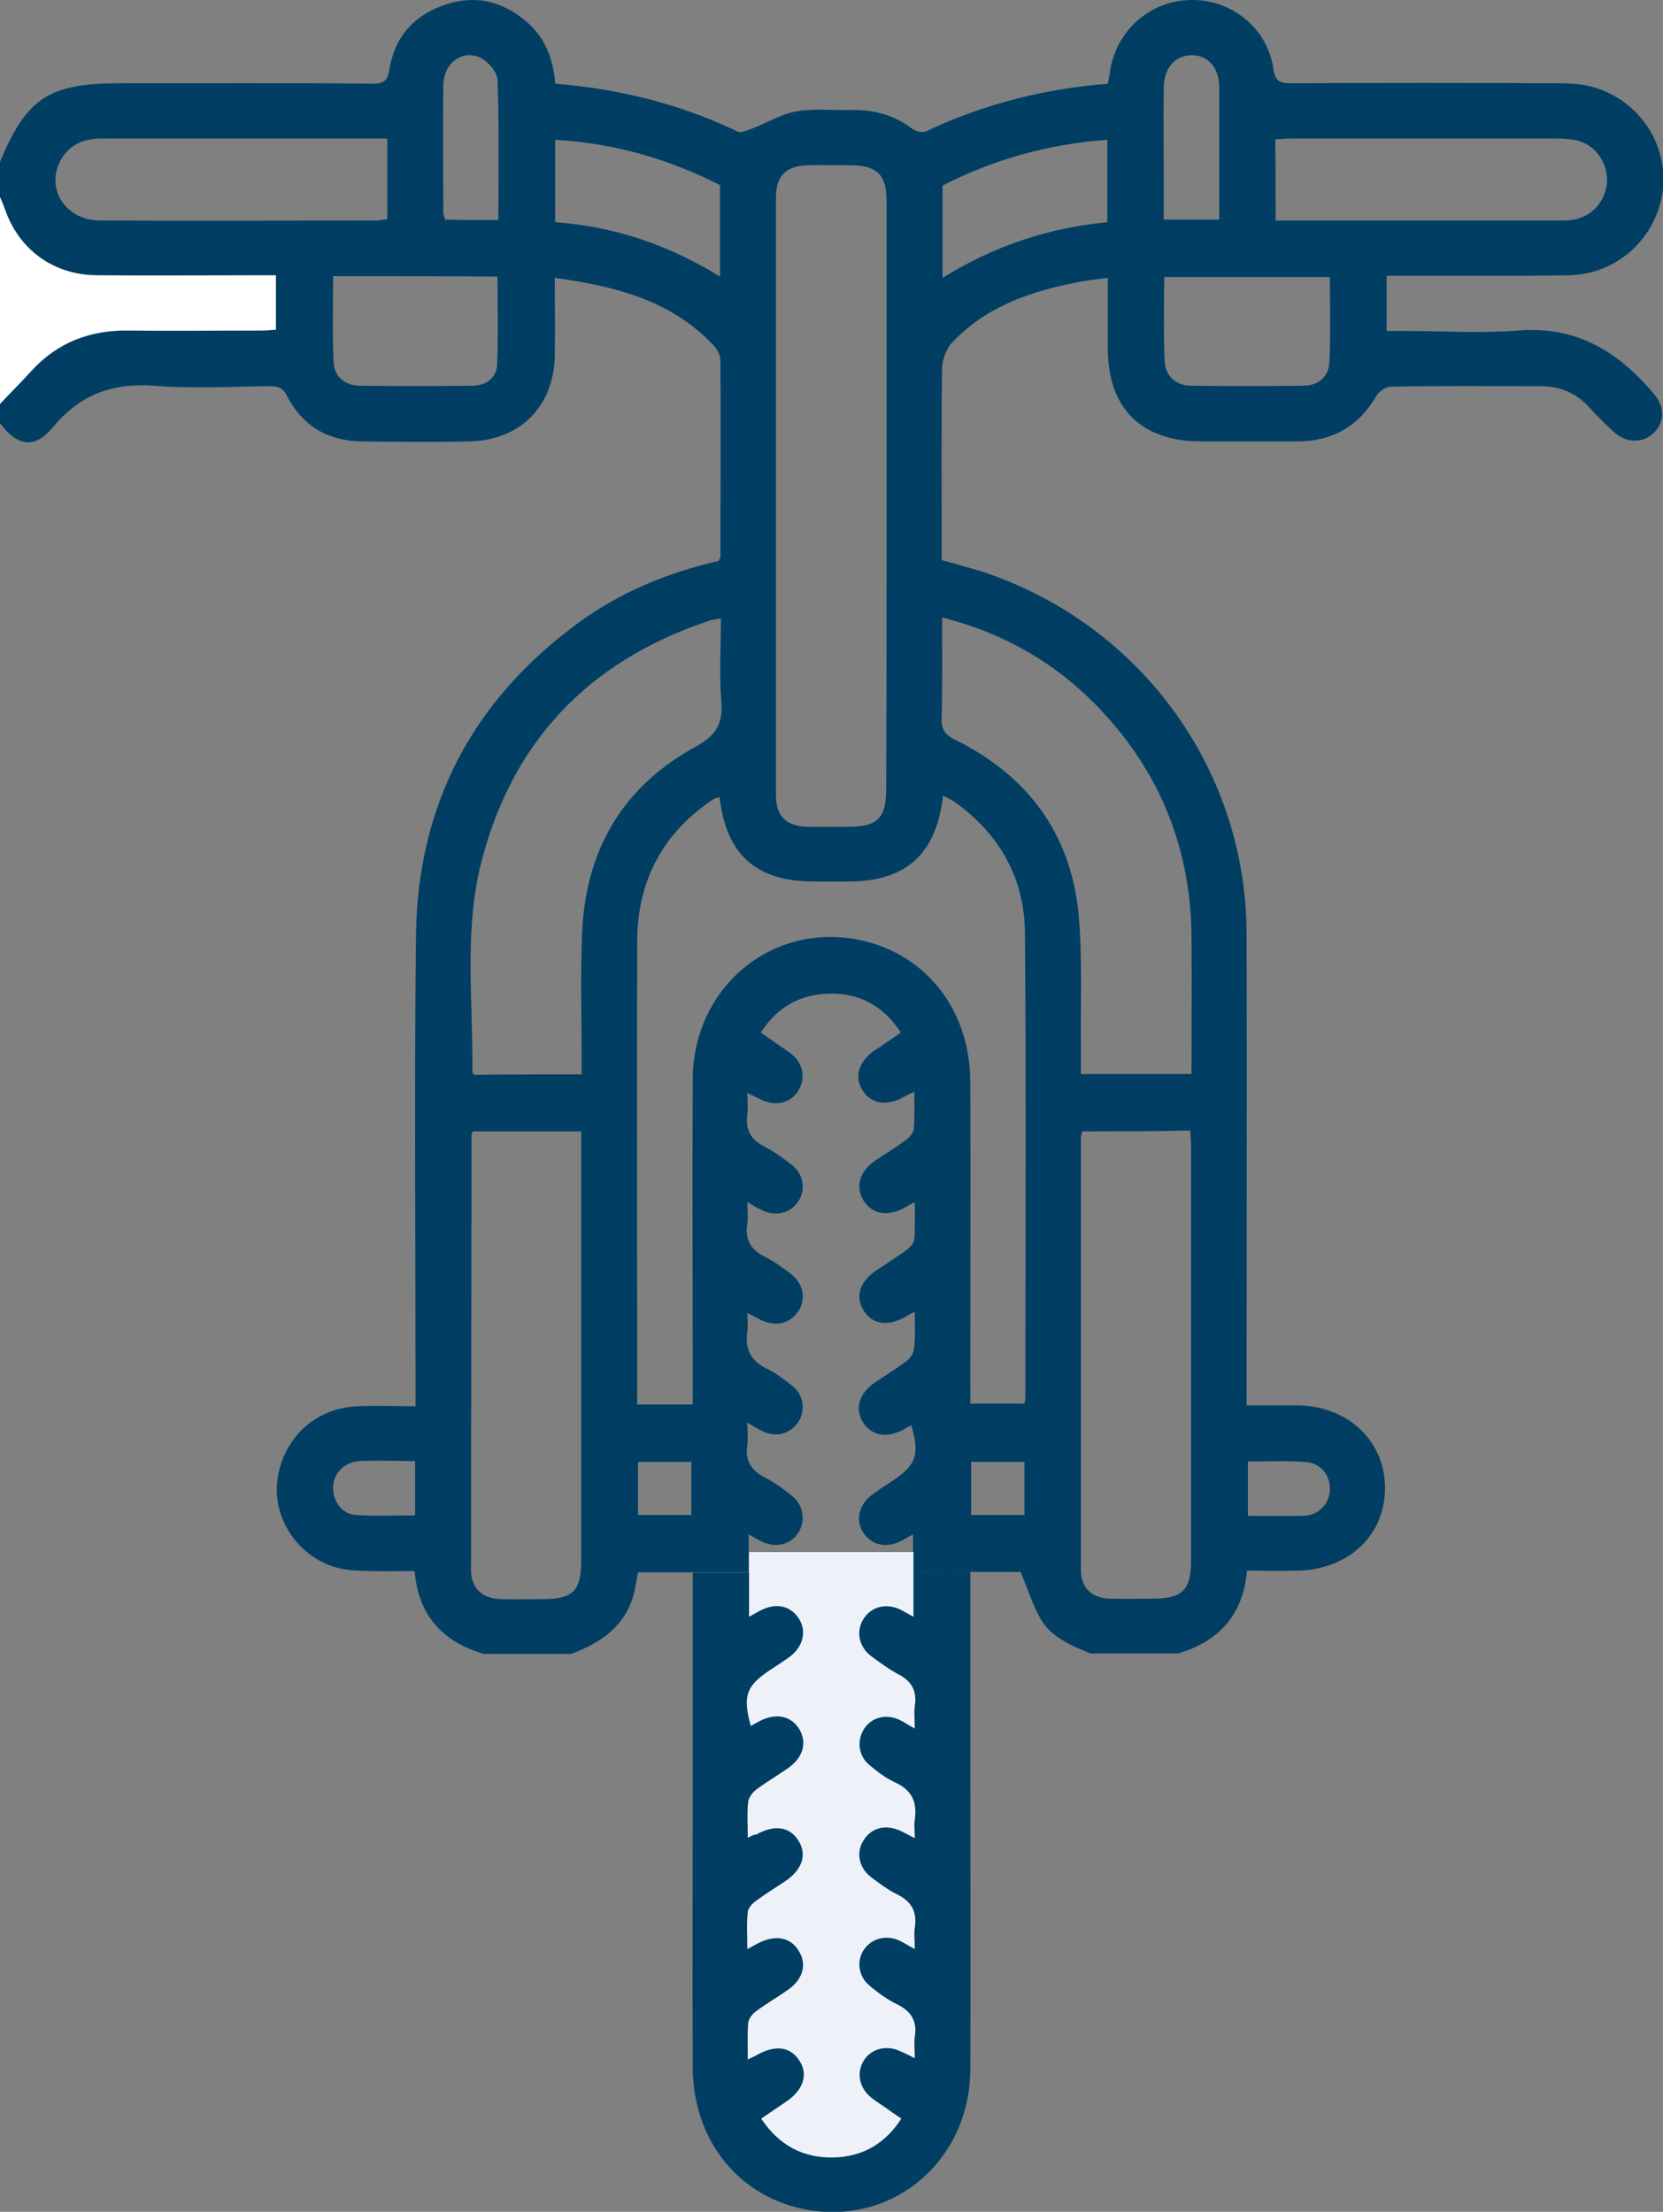
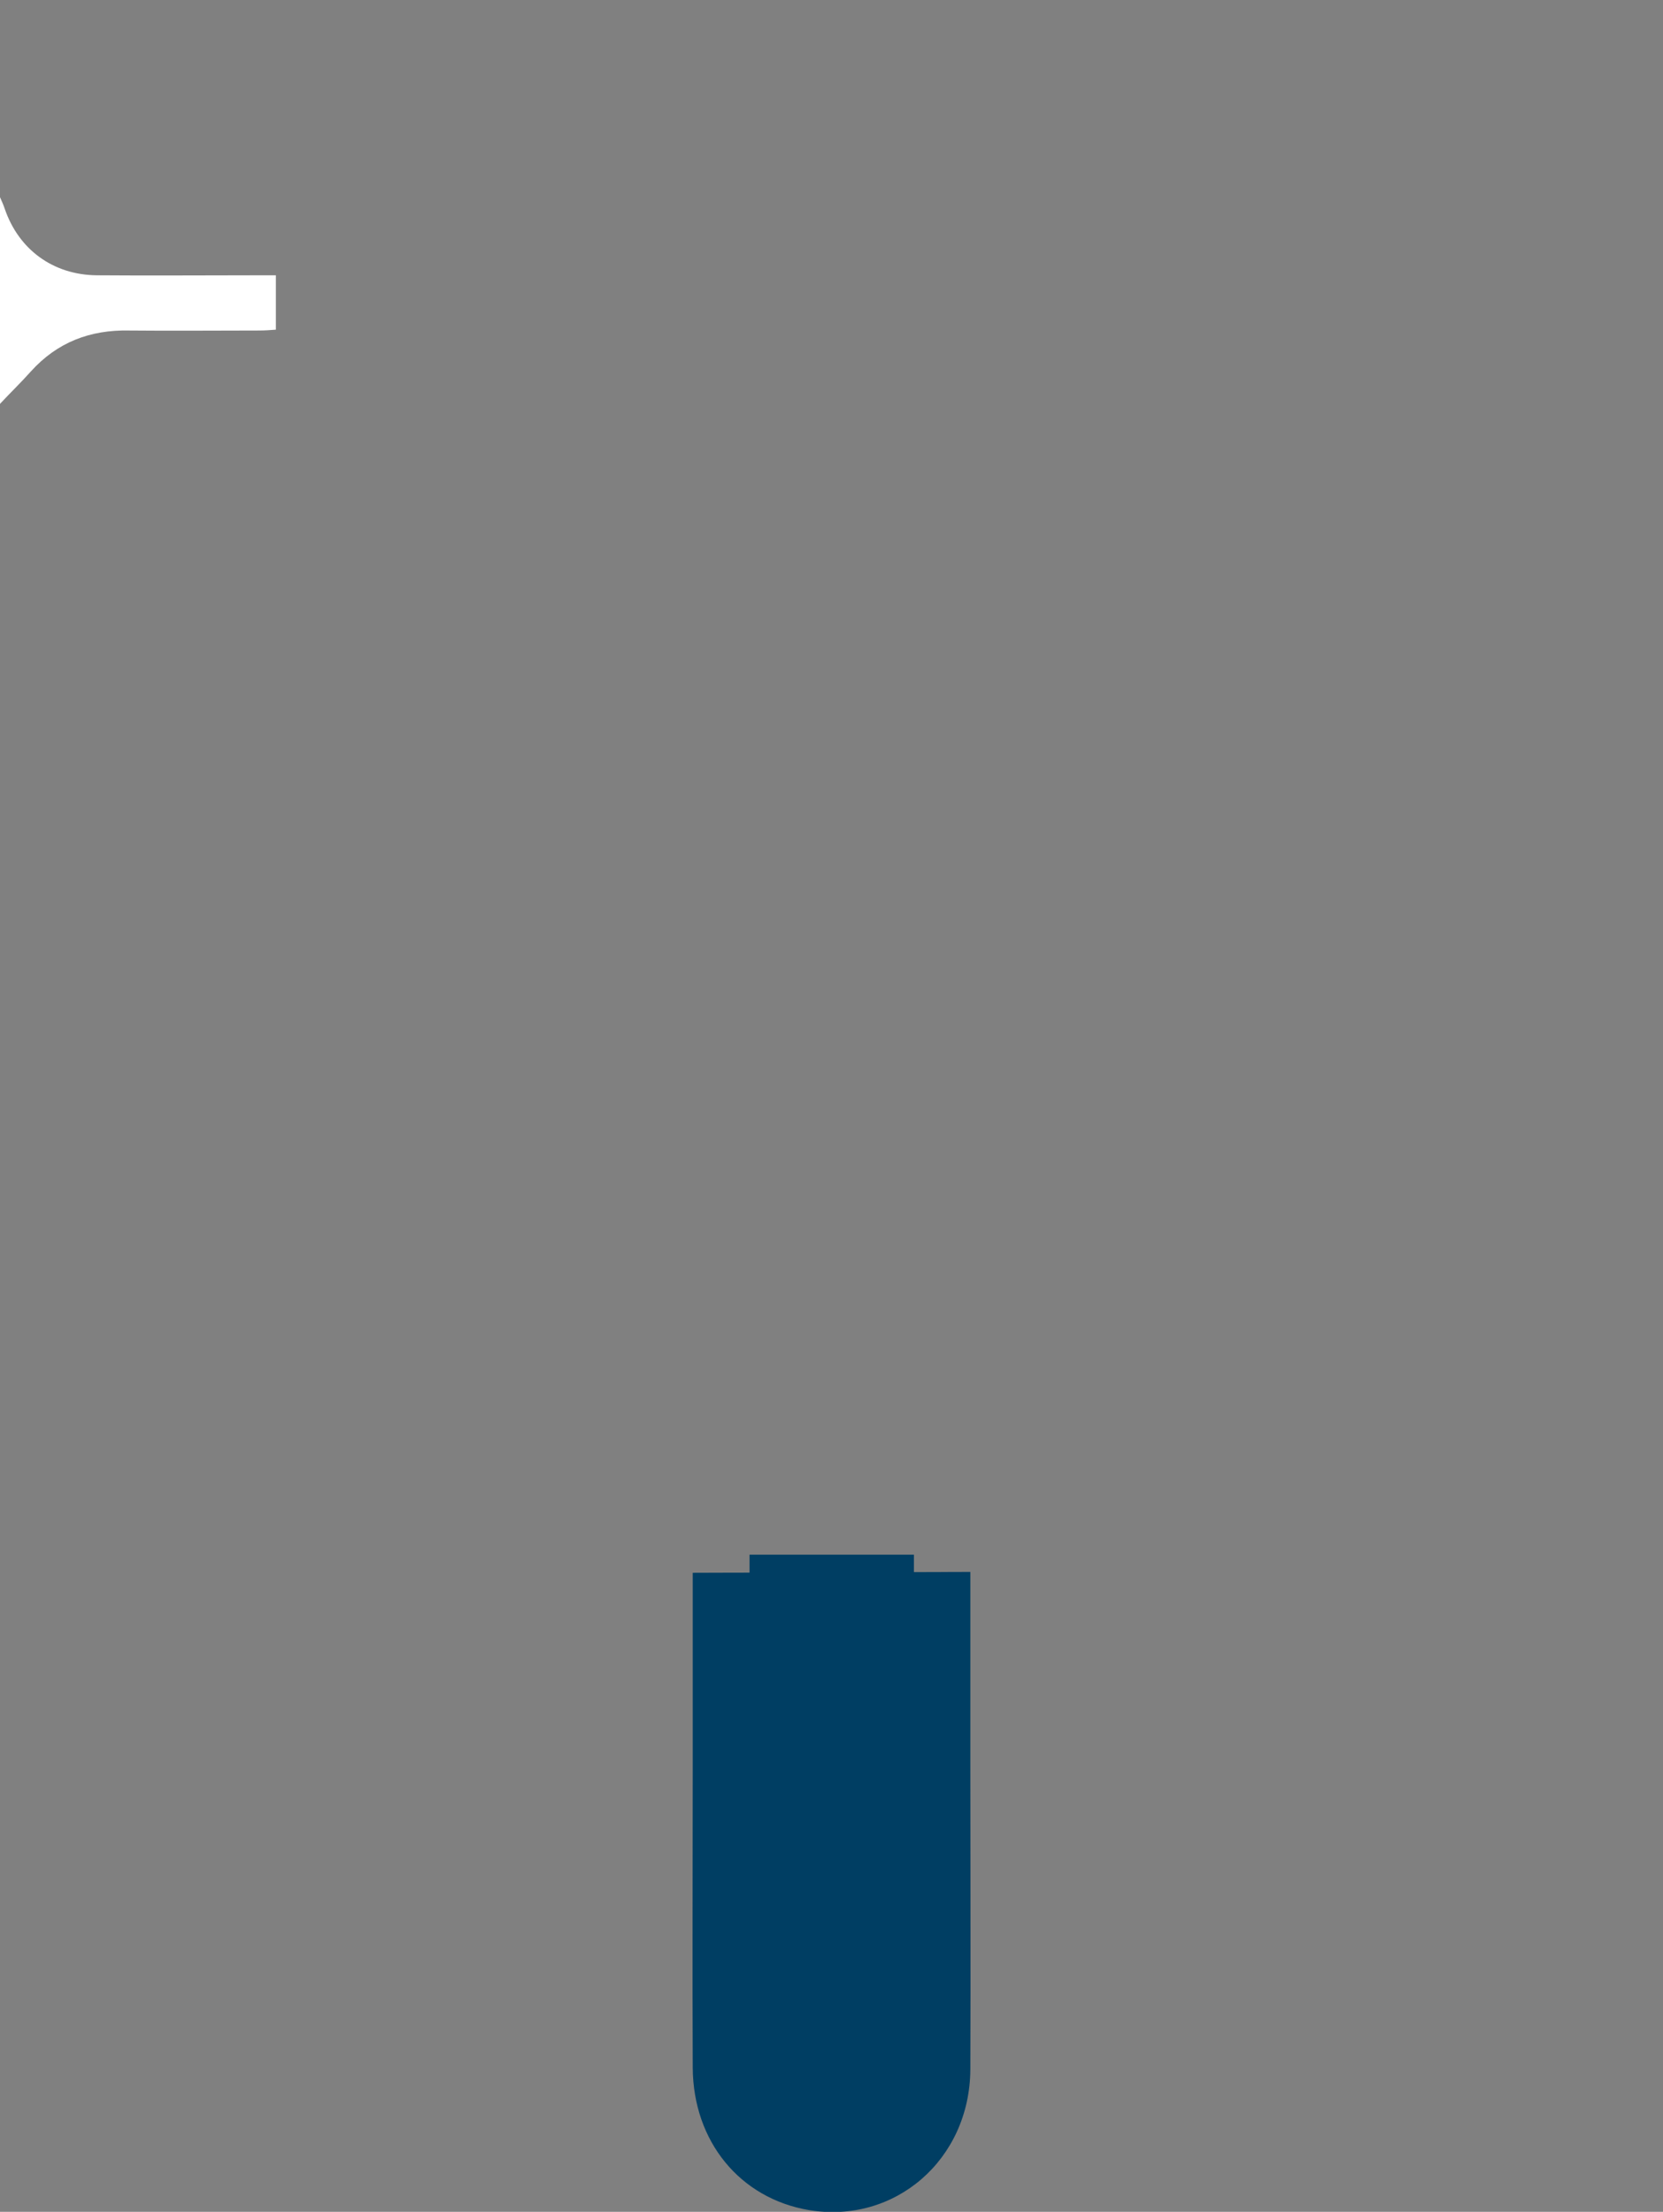
<svg xmlns="http://www.w3.org/2000/svg" width="97" height="129" viewBox="0 0 97 129" fill="none">
  <rect x="0" y="0" width="97" height="129" fill="#808080" stroke="none" />
  <g clip-path="url(#clip0_1180_181943)">
-     <path d="M40.429 91.704C39.24 91.704 38.228 91.704 37.216 91.704C37.14 92.157 37.064 92.51 36.989 92.887C36.508 94.825 35.066 95.806 33.32 96.461C31.625 96.461 29.904 96.461 28.209 96.461C25.831 95.756 24.389 94.221 24.187 91.629C23.377 91.629 22.568 91.654 21.809 91.629C21.125 91.604 20.417 91.629 19.734 91.453C17.457 90.874 15.939 88.659 16.167 86.445C16.445 83.928 18.343 82.116 20.872 82.015C21.96 81.965 23.048 82.015 24.237 82.015C24.237 81.537 24.237 81.16 24.237 80.782C24.237 72.05 24.162 63.342 24.263 54.61C24.339 47.035 27.501 40.92 33.649 36.39C36.128 34.553 38.937 33.395 41.922 32.716C41.973 32.59 42.023 32.539 42.023 32.489C42.023 28.664 42.048 24.839 42.023 21.014C42.023 20.686 41.795 20.309 41.542 20.057C39.063 17.49 35.85 16.685 32.359 16.207C32.359 17.792 32.384 19.252 32.359 20.737C32.308 23.706 30.335 25.694 27.349 25.745C25.275 25.795 23.175 25.77 21.1 25.745C19.127 25.72 17.634 24.839 16.749 23.102C16.496 22.599 16.192 22.523 15.711 22.523C13.46 22.549 11.208 22.674 8.981 22.498C6.527 22.322 4.655 23.027 3.087 24.914C2.024 26.198 1.037 26.047 0 24.688C0 24.31 0 23.933 0 23.555C0.607 22.926 1.214 22.297 1.796 21.668C3.34 19.982 5.262 19.252 7.539 19.277C10.069 19.327 12.574 19.277 15.104 19.277C15.433 19.277 15.762 19.252 16.091 19.227C16.091 18.119 16.091 17.138 16.091 16.056C15.686 16.056 15.357 16.056 15.003 16.056C11.891 16.056 8.754 16.081 5.642 16.056C3.087 16.031 1.088 14.546 0.278 12.18C0.202 11.954 0.101 11.727 0 11.501C0 10.821 0 10.117 0 9.437C1.569 5.687 2.859 4.857 7.033 4.857C11.916 4.857 16.825 4.832 21.707 4.882C22.39 4.882 22.618 4.706 22.719 4.027C23.023 2.139 24.162 0.881 25.958 0.277C27.754 -0.327 29.373 0.075 30.79 1.334C31.827 2.265 32.283 3.498 32.384 4.882C36.128 5.184 39.67 6.065 43.035 7.676C43.238 7.776 43.592 7.6 43.87 7.499C44.73 7.172 45.565 6.644 46.476 6.493C47.513 6.317 48.627 6.442 49.689 6.417C51.005 6.392 52.169 6.719 53.231 7.525C53.434 7.676 53.838 7.751 54.041 7.65C57.38 6.065 60.897 5.184 64.616 4.882C64.667 4.58 64.743 4.303 64.768 4.027C65.198 1.661 67.171 0 69.55 0C71.903 0 73.952 1.686 74.281 4.052C74.382 4.706 74.635 4.857 75.242 4.857C80.428 4.832 85.59 4.832 90.776 4.857C91.434 4.857 92.117 4.882 92.75 5.033C95.482 5.713 97.278 8.28 97 11.023C96.671 13.841 94.369 16.006 91.485 16.056C88.297 16.106 85.109 16.081 81.921 16.081C81.592 16.081 81.238 16.081 80.884 16.081C80.884 17.213 80.884 18.195 80.884 19.302C81.263 19.302 81.618 19.302 81.947 19.302C84.148 19.302 86.374 19.453 88.575 19.277C92.016 19 94.445 20.561 96.494 23.002C97.101 23.731 97.101 24.587 96.494 25.216C95.887 25.845 94.9 25.87 94.192 25.241C93.66 24.763 93.129 24.235 92.648 23.706C91.889 22.901 90.979 22.523 89.865 22.523C86.956 22.523 84.046 22.498 81.162 22.549C80.859 22.549 80.454 22.8 80.302 23.052C79.265 24.864 77.721 25.745 75.647 25.745C73.775 25.745 71.928 25.745 70.056 25.745C66.564 25.745 64.616 23.807 64.616 20.309C64.616 18.975 64.616 17.616 64.616 16.207C64.034 16.282 63.579 16.333 63.123 16.408C60.29 16.937 57.608 17.792 55.559 19.956C55.205 20.309 54.977 20.938 54.952 21.416C54.901 24.864 54.926 28.312 54.926 31.784C54.926 32.086 54.926 32.388 54.926 32.665C55.761 32.892 56.444 33.093 57.153 33.294C66.412 36.289 72.687 44.77 72.712 54.459C72.737 63.242 72.712 72.05 72.712 80.833C72.712 81.185 72.712 81.562 72.712 81.965C73.8 81.965 74.736 81.965 75.672 81.965C78.607 81.99 80.783 84.029 80.783 86.772C80.808 89.515 78.657 91.553 75.697 91.604C74.736 91.629 73.749 91.604 72.737 91.604C72.51 94.196 71.093 95.731 68.715 96.435C67.02 96.435 65.299 96.435 63.604 96.435C62.466 95.957 61.302 95.504 60.669 94.372C60.214 93.541 59.91 92.61 59.531 91.679C58.645 91.679 57.633 91.679 56.52 91.679M41.973 46.506C41.821 46.532 41.77 46.532 41.72 46.557C41.644 46.607 41.542 46.657 41.467 46.708C38.582 48.696 37.166 51.464 37.166 54.937C37.14 63.619 37.166 72.327 37.166 81.009C37.166 81.311 37.166 81.613 37.166 81.915C38.304 81.915 39.291 81.915 40.404 81.915C40.404 81.487 40.404 81.135 40.404 80.757C40.404 74.818 40.379 68.904 40.404 62.965C40.429 57.705 44.806 53.93 49.816 54.761C53.838 55.44 56.571 58.762 56.596 63.066C56.621 68.954 56.596 74.868 56.596 80.757C56.596 81.135 56.596 81.487 56.596 81.864C57.734 81.864 58.746 81.864 59.758 81.864C59.784 81.713 59.809 81.613 59.809 81.512C59.809 72.478 59.86 63.443 59.784 54.408C59.758 51.238 58.316 48.671 55.736 46.808C55.533 46.657 55.28 46.557 55.002 46.406C54.623 49.828 52.826 51.414 49.487 51.414C48.854 51.414 48.222 51.414 47.589 51.414C44.148 51.439 42.377 49.904 41.973 46.506ZM51.713 28.966C51.713 23.228 51.713 17.465 51.713 11.727C51.713 10.192 51.157 9.639 49.588 9.639C48.778 9.639 47.943 9.613 47.134 9.639C45.869 9.664 45.262 10.242 45.262 11.501C45.262 23.153 45.262 34.779 45.262 46.431C45.262 47.614 45.894 48.193 47.083 48.218C47.893 48.243 48.728 48.218 49.537 48.218C51.182 48.218 51.688 47.689 51.688 46.079C51.713 40.391 51.713 34.678 51.713 28.966ZM53.358 76.504C53.079 76.655 52.953 76.705 52.852 76.781C51.789 77.385 50.878 77.259 50.372 76.429C49.866 75.623 50.145 74.717 51.157 74.063C51.738 73.686 52.32 73.308 52.877 72.905C53.079 72.754 53.307 72.503 53.332 72.276C53.383 71.597 53.358 70.917 53.358 70.112C53.054 70.263 52.902 70.364 52.75 70.439C51.764 70.993 50.853 70.817 50.347 69.986C49.892 69.206 50.145 68.325 51.005 67.721C51.637 67.293 52.27 66.916 52.877 66.463C53.079 66.312 53.282 66.035 53.307 65.809C53.358 65.129 53.332 64.475 53.332 63.669C53.029 63.821 52.902 63.871 52.776 63.946C51.764 64.525 50.878 64.424 50.347 63.644C49.79 62.839 50.069 61.908 51.03 61.254C51.511 60.926 52.017 60.599 52.548 60.222C51.511 58.636 50.069 57.881 48.298 57.957C46.628 58.007 45.312 58.762 44.376 60.222C44.73 60.474 45.034 60.675 45.312 60.876C45.59 61.077 45.894 61.254 46.172 61.48C46.881 62.059 47.007 62.965 46.527 63.669C46.071 64.349 45.211 64.525 44.427 64.148C44.199 64.022 43.946 63.921 43.592 63.745C43.592 64.248 43.642 64.626 43.592 64.978C43.465 65.859 43.769 66.463 44.578 66.866C45.16 67.168 45.717 67.57 46.223 67.973C46.881 68.501 47.007 69.433 46.552 70.087C46.096 70.766 45.236 70.968 44.452 70.59C44.199 70.464 43.971 70.338 43.592 70.112C43.592 70.615 43.642 70.968 43.592 71.345C43.44 72.276 43.769 72.88 44.629 73.308C45.16 73.56 45.641 73.937 46.122 74.29C46.855 74.843 47.033 75.749 46.577 76.454C46.096 77.209 45.211 77.41 44.325 76.957C44.123 76.856 43.921 76.731 43.592 76.58C43.592 77.033 43.642 77.335 43.592 77.637C43.44 78.643 43.769 79.373 44.73 79.826C45.262 80.078 45.742 80.455 46.223 80.833C46.881 81.361 47.007 82.267 46.552 82.947C46.096 83.626 45.262 83.853 44.477 83.475C44.224 83.349 43.971 83.198 43.592 82.972C43.592 83.525 43.642 83.928 43.592 84.28C43.44 85.186 43.819 85.74 44.604 86.168C45.16 86.445 45.666 86.822 46.172 87.225C46.881 87.778 47.007 88.71 46.552 89.414C46.096 90.094 45.236 90.295 44.452 89.918C44.199 89.792 43.971 89.666 43.668 89.49C43.668 90.823 43.668 92.057 43.668 93.264C46.906 93.264 50.069 93.264 53.256 93.264C53.256 91.981 53.256 90.773 53.256 89.49C52.978 89.641 52.801 89.741 52.624 89.842C51.738 90.32 50.878 90.144 50.372 89.414C49.866 88.659 50.094 87.728 50.929 87.124C51.283 86.872 51.663 86.621 52.017 86.394C53.434 85.463 53.661 84.859 53.155 83.123C53.003 83.198 52.877 83.274 52.75 83.349C51.764 83.903 50.853 83.752 50.347 82.972C49.841 82.166 50.094 81.286 51.03 80.631C51.637 80.229 52.244 79.851 52.826 79.423C53.054 79.247 53.282 78.97 53.307 78.694C53.408 77.939 53.358 77.284 53.358 76.504ZM54.952 36.012C54.952 38.026 54.977 39.963 54.926 41.901C54.901 42.555 55.129 42.857 55.736 43.159C59.91 45.223 62.415 48.57 62.896 53.175C63.149 55.742 63.022 58.359 63.047 60.977C63.047 61.53 63.047 62.084 63.047 62.638C65.274 62.638 67.349 62.638 69.499 62.638C69.499 59.895 69.524 57.252 69.499 54.585C69.448 49.728 67.829 45.424 64.566 41.8C62.01 38.931 58.822 36.994 54.952 36.012ZM33.927 62.663C33.927 62.285 33.927 61.933 33.927 61.606C33.927 59.215 33.851 56.824 33.953 54.459C34.13 49.652 36.28 45.903 40.556 43.562C41.795 42.883 42.175 42.203 42.074 40.92C41.947 39.309 42.048 37.698 42.048 36.063C41.821 36.113 41.72 36.113 41.644 36.138C41.492 36.163 41.34 36.214 41.188 36.264C34.307 38.604 29.879 43.26 28.083 50.256C27.046 54.283 27.602 58.435 27.552 62.537C27.552 62.587 27.628 62.638 27.653 62.688C29.702 62.663 31.751 62.663 33.927 62.663ZM27.577 65.985C27.526 66.111 27.501 66.136 27.501 66.161C27.501 74.642 27.476 83.097 27.476 91.578C27.476 92.635 28.134 93.239 29.221 93.264C30.031 93.29 30.866 93.264 31.675 93.264C33.421 93.264 33.902 92.786 33.902 91.025C33.902 83.022 33.902 75.019 33.902 67.017C33.902 66.689 33.902 66.362 33.902 65.985C31.751 65.985 29.677 65.985 27.577 65.985ZM63.123 65.985C63.098 66.161 63.047 66.262 63.047 66.337C63.047 74.743 63.047 83.148 63.047 91.553C63.047 92.61 63.68 93.214 64.768 93.239C65.578 93.264 66.412 93.239 67.222 93.239C68.968 93.239 69.474 92.736 69.474 91C69.474 82.972 69.474 74.944 69.474 66.891C69.474 66.589 69.448 66.287 69.423 65.934C67.323 65.985 65.249 65.985 63.123 65.985ZM22.593 8.078C20.265 8.078 18.014 8.078 15.787 8.078C12.498 8.078 9.234 8.078 5.945 8.078C4.883 8.078 4.023 8.431 3.517 9.387C2.656 11.048 3.846 12.86 5.844 12.86C11.208 12.885 16.572 12.86 21.935 12.86C22.137 12.86 22.365 12.809 22.593 12.784C22.593 11.224 22.593 9.714 22.593 8.078ZM74.407 12.86C76.052 12.86 77.595 12.86 79.138 12.86C83.186 12.86 87.209 12.86 91.257 12.86C92.573 12.86 93.509 12.029 93.711 10.821C93.888 9.739 93.205 8.556 92.117 8.229C91.687 8.103 91.181 8.078 90.726 8.078C85.615 8.078 80.504 8.078 75.394 8.078C75.065 8.078 74.736 8.103 74.382 8.129C74.407 9.739 74.407 11.224 74.407 12.86ZM19.43 16.106C19.43 17.843 19.38 19.453 19.456 21.089C19.481 21.945 20.088 22.473 20.948 22.498C23.149 22.523 25.351 22.523 27.552 22.498C28.336 22.498 28.968 22.045 28.994 21.29C29.07 19.579 29.019 17.868 29.019 16.131C25.806 16.106 22.669 16.106 19.43 16.106ZM77.57 16.157C74.281 16.157 71.144 16.157 67.905 16.157C67.905 17.817 67.855 19.403 67.93 21.014C67.956 21.894 68.538 22.473 69.448 22.498C71.65 22.523 73.85 22.523 76.052 22.498C76.937 22.473 77.519 21.945 77.544 21.089C77.62 19.478 77.57 17.843 77.57 16.157ZM54.977 16.207C58.013 14.319 61.201 13.288 64.591 12.96C64.591 11.325 64.591 9.764 64.591 8.154C61.15 8.405 57.987 9.286 54.977 10.821C54.977 12.558 54.977 14.269 54.977 16.207ZM32.384 12.96C35.875 13.212 39.013 14.294 41.998 16.131C41.998 14.269 41.998 12.558 41.998 10.796C38.987 9.261 35.825 8.355 32.384 8.154C32.384 9.79 32.384 11.325 32.384 12.96ZM71.118 12.809C71.118 10.167 71.118 7.65 71.118 5.109C71.118 3.926 70.435 3.196 69.474 3.221C68.538 3.246 67.905 3.951 67.88 5.083C67.855 6.845 67.88 8.582 67.88 10.343C67.88 11.149 67.88 11.954 67.88 12.809C68.993 12.809 69.98 12.809 71.118 12.809ZM29.07 12.835C29.07 10.066 29.12 7.374 29.019 4.681C29.019 4.253 28.564 3.699 28.159 3.448C27.096 2.793 25.882 3.599 25.857 4.958C25.831 7.424 25.857 9.915 25.857 12.382C25.857 12.533 25.932 12.658 25.958 12.809C26.995 12.835 27.982 12.835 29.07 12.835ZM24.212 85.212C23.074 85.212 22.036 85.161 20.999 85.212C20.063 85.262 19.43 85.941 19.43 86.772C19.405 87.552 19.962 88.307 20.746 88.357C21.884 88.433 23.048 88.382 24.212 88.382C24.212 87.3 24.212 86.294 24.212 85.212ZM72.788 88.407C73.901 88.407 74.964 88.433 76.026 88.407C76.912 88.382 77.519 87.728 77.57 86.923C77.62 86.067 77.038 85.312 76.127 85.262C75.04 85.186 73.952 85.237 72.788 85.237C72.788 86.294 72.788 87.275 72.788 88.407ZM40.328 88.357C40.328 87.25 40.328 86.268 40.328 85.262C39.24 85.262 38.228 85.262 37.216 85.262C37.216 86.319 37.216 87.325 37.216 88.357C38.279 88.357 39.266 88.357 40.328 88.357ZM56.647 88.357C57.734 88.357 58.746 88.357 59.758 88.357C59.758 87.275 59.758 86.268 59.758 85.262C58.696 85.262 57.684 85.262 56.647 85.262C56.647 86.319 56.647 87.3 56.647 88.357Z" fill="url(#paint0_linear_1180_181943)" />
    <path d="M0 11.501C0.101 11.727 0.202 11.954 0.278 12.181C1.088 14.546 3.087 16.031 5.642 16.056C8.754 16.081 11.891 16.056 15.003 16.056C15.332 16.056 15.686 16.056 16.091 16.056C16.091 17.138 16.091 18.12 16.091 19.227C15.787 19.252 15.458 19.277 15.104 19.277C12.574 19.277 10.069 19.302 7.539 19.277C5.262 19.227 3.34 19.957 1.796 21.668C1.214 22.322 0.582 22.926 0 23.555C0 19.554 0 15.527 0 11.501Z" fill="white" />
    <path d="M56.598 91.679C56.598 92.107 56.598 102.526 56.598 102.903C56.598 108.842 56.623 114.756 56.598 120.695C56.572 125.955 52.196 129.73 47.186 128.899C43.163 128.22 40.431 124.898 40.406 120.595C40.38 114.706 40.406 108.792 40.406 102.903C40.406 102.526 40.406 92.107 40.406 91.73" fill="url(#paint1_linear_1180_181943)" />
    <path d="M43.617 107.433C43.896 107.282 44.022 107.231 44.123 107.156C45.186 106.552 46.097 106.678 46.603 107.508C47.109 108.314 46.83 109.22 45.819 109.874C45.237 110.251 44.655 110.629 44.098 111.032C43.896 111.183 43.668 111.434 43.643 111.661C43.592 112.34 43.617 113.02 43.617 113.825C43.921 113.674 44.073 113.573 44.225 113.498C45.211 112.944 46.122 113.12 46.628 113.951C47.083 114.731 46.83 115.612 45.97 116.216C45.338 116.643 44.705 117.021 44.098 117.474C43.896 117.625 43.693 117.902 43.668 118.128C43.617 118.808 43.643 119.462 43.643 120.267C43.946 120.116 44.073 120.066 44.199 119.991C45.211 119.412 46.097 119.512 46.628 120.293C47.185 121.098 46.906 122.029 45.945 122.683C45.464 123.01 44.958 123.338 44.427 123.715C45.464 125.301 46.906 126.056 48.677 125.98C50.347 125.93 51.663 125.175 52.599 123.715C52.245 123.463 51.941 123.262 51.663 123.061C51.384 122.859 51.081 122.683 50.803 122.457C50.094 121.878 49.968 120.972 50.448 120.267C50.904 119.588 51.764 119.412 52.548 119.789C52.776 119.915 53.029 120.016 53.383 120.192C53.383 119.689 53.333 119.311 53.383 118.959C53.51 118.078 53.206 117.474 52.396 117.071C51.815 116.769 51.258 116.367 50.752 115.964C50.094 115.436 49.968 114.504 50.423 113.85C50.878 113.171 51.739 112.969 52.523 113.347C52.776 113.473 53.004 113.598 53.383 113.825C53.383 113.322 53.333 112.969 53.383 112.592C53.535 111.661 53.206 111.057 52.346 110.629C51.815 110.377 51.334 110 50.853 109.647C50.119 109.094 49.942 108.188 50.398 107.483C50.878 106.728 51.764 106.527 52.649 106.98C52.852 107.08 53.054 107.206 53.383 107.357C53.383 106.904 53.333 106.602 53.383 106.3C53.535 105.294 53.206 104.564 52.245 104.111C51.713 103.859 51.233 103.482 50.752 103.104C50.094 102.576 49.968 101.67 50.423 100.99C50.878 100.311 51.713 100.084 52.498 100.462C52.751 100.588 53.004 100.739 53.383 100.965C53.383 100.412 53.333 100.009 53.383 99.657C53.535 98.751 53.155 98.197 52.371 97.769C51.815 97.492 51.309 97.115 50.803 96.712C50.094 96.159 49.968 95.227 50.423 94.523C50.878 93.843 51.739 93.642 52.523 94.019C52.776 94.145 53.004 94.271 53.307 94.447C53.307 93.113 53.307 91.88 53.307 90.672C50.069 90.672 46.906 90.672 43.719 90.672C43.719 91.956 43.719 93.164 43.719 94.447C43.997 94.296 44.174 94.196 44.351 94.095C45.237 93.617 46.097 93.793 46.603 94.523C47.109 95.278 46.881 96.209 46.046 96.813C45.692 97.064 45.312 97.316 44.958 97.543C43.541 98.474 43.314 99.078 43.82 100.814C43.972 100.739 44.098 100.663 44.225 100.588C45.211 100.034 46.122 100.185 46.628 100.965C47.134 101.77 46.881 102.651 45.945 103.306C45.338 103.708 44.731 104.086 44.149 104.514C43.921 104.69 43.693 104.967 43.668 105.243C43.592 105.998 43.617 106.653 43.617 107.433Z" fill="url(#paint2_linear_1180_181943)" />
-     <path d="M43.616 107.181C43.616 106.376 43.565 105.722 43.641 105.092C43.666 104.841 43.894 104.539 44.122 104.363C44.704 103.935 45.336 103.557 45.918 103.155C46.854 102.526 47.107 101.62 46.601 100.814C46.095 100.034 45.184 99.883 44.198 100.437C44.071 100.512 43.919 100.588 43.793 100.663C43.312 98.927 43.515 98.323 44.931 97.392C45.311 97.14 45.665 96.914 46.019 96.662C46.854 96.058 47.082 95.127 46.576 94.372C46.07 93.617 45.21 93.466 44.324 93.944C44.147 94.045 43.945 94.145 43.692 94.296C43.692 92.988 43.692 91.805 43.692 90.522C46.88 90.522 50.042 90.522 53.28 90.522C53.28 91.729 53.28 92.963 53.28 94.296C52.977 94.12 52.749 93.994 52.496 93.868C51.712 93.491 50.852 93.692 50.396 94.372C49.916 95.076 50.067 96.008 50.776 96.561C51.282 96.939 51.788 97.316 52.344 97.618C53.154 98.021 53.508 98.6 53.356 99.506C53.306 99.883 53.356 100.261 53.356 100.814C52.977 100.613 52.749 100.437 52.471 100.311C51.687 99.933 50.826 100.16 50.396 100.839C49.966 101.519 50.067 102.425 50.725 102.953C51.181 103.331 51.661 103.708 52.218 103.96C53.205 104.413 53.508 105.118 53.356 106.149C53.306 106.451 53.356 106.753 53.356 107.206C53.027 107.03 52.825 106.93 52.623 106.829C51.737 106.376 50.852 106.552 50.371 107.332C49.916 108.037 50.093 108.943 50.826 109.497C51.307 109.849 51.788 110.226 52.319 110.478C53.179 110.906 53.508 111.51 53.356 112.441C53.306 112.793 53.356 113.171 53.356 113.674C52.977 113.473 52.749 113.322 52.496 113.196C51.712 112.818 50.852 113.045 50.396 113.699C49.941 114.354 50.067 115.285 50.725 115.813C51.231 116.241 51.788 116.644 52.37 116.92C53.179 117.323 53.508 117.927 53.356 118.808C53.306 119.16 53.356 119.538 53.356 120.041C53.002 119.865 52.774 119.739 52.521 119.638C51.737 119.261 50.877 119.462 50.422 120.116C49.941 120.821 50.093 121.727 50.776 122.306C51.054 122.532 51.332 122.709 51.636 122.91C51.914 123.111 52.193 123.313 52.572 123.564C51.636 125.024 50.32 125.779 48.651 125.829C46.854 125.879 45.437 125.124 44.4 123.564C44.957 123.187 45.437 122.86 45.918 122.532C46.88 121.853 47.158 120.947 46.601 120.142C46.07 119.362 45.21 119.261 44.172 119.84C44.046 119.915 43.919 119.965 43.616 120.116C43.616 119.336 43.59 118.657 43.641 117.977C43.666 117.751 43.869 117.474 44.071 117.323C44.678 116.87 45.336 116.493 45.943 116.065C46.829 115.461 47.082 114.58 46.601 113.8C46.12 112.969 45.21 112.818 44.198 113.347C44.046 113.422 43.894 113.523 43.59 113.674C43.59 112.869 43.54 112.189 43.616 111.51C43.641 111.283 43.869 111.032 44.071 110.881C44.628 110.478 45.21 110.1 45.792 109.723C46.804 109.044 47.082 108.163 46.576 107.357C46.07 106.527 45.159 106.401 44.096 107.005C44.021 106.98 43.919 107.03 43.616 107.181Z" fill="#EEF2F8" />
  </g>
  <defs>
    <linearGradient id="paint0_linear_1180_181943" x1="48.514" y1="0" x2="48.514" y2="96.461" gradientUnits="userSpaceOnUse">
      <stop stop-color="#003E63" />
      <stop offset="1" stop-color="#003E63" />
    </linearGradient>
    <linearGradient id="paint1_linear_1180_181943" x1="48.502" y1="91.679" x2="48.502" y2="129.014" gradientUnits="userSpaceOnUse">
      <stop stop-color="#003E63" />
      <stop offset="1" stop-color="#003E63" />
    </linearGradient>
    <linearGradient id="paint2_linear_1180_181943" x1="48.497" y1="90.672" x2="48.497" y2="125.985" gradientUnits="userSpaceOnUse">
      <stop stop-color="#003E63" />
      <stop offset="1" stop-color="#003E63" />
    </linearGradient>
    <clipPath id="clip0_1180_181943">
      <rect width="97" height="129" fill="white" />
    </clipPath>
  </defs>
</svg>